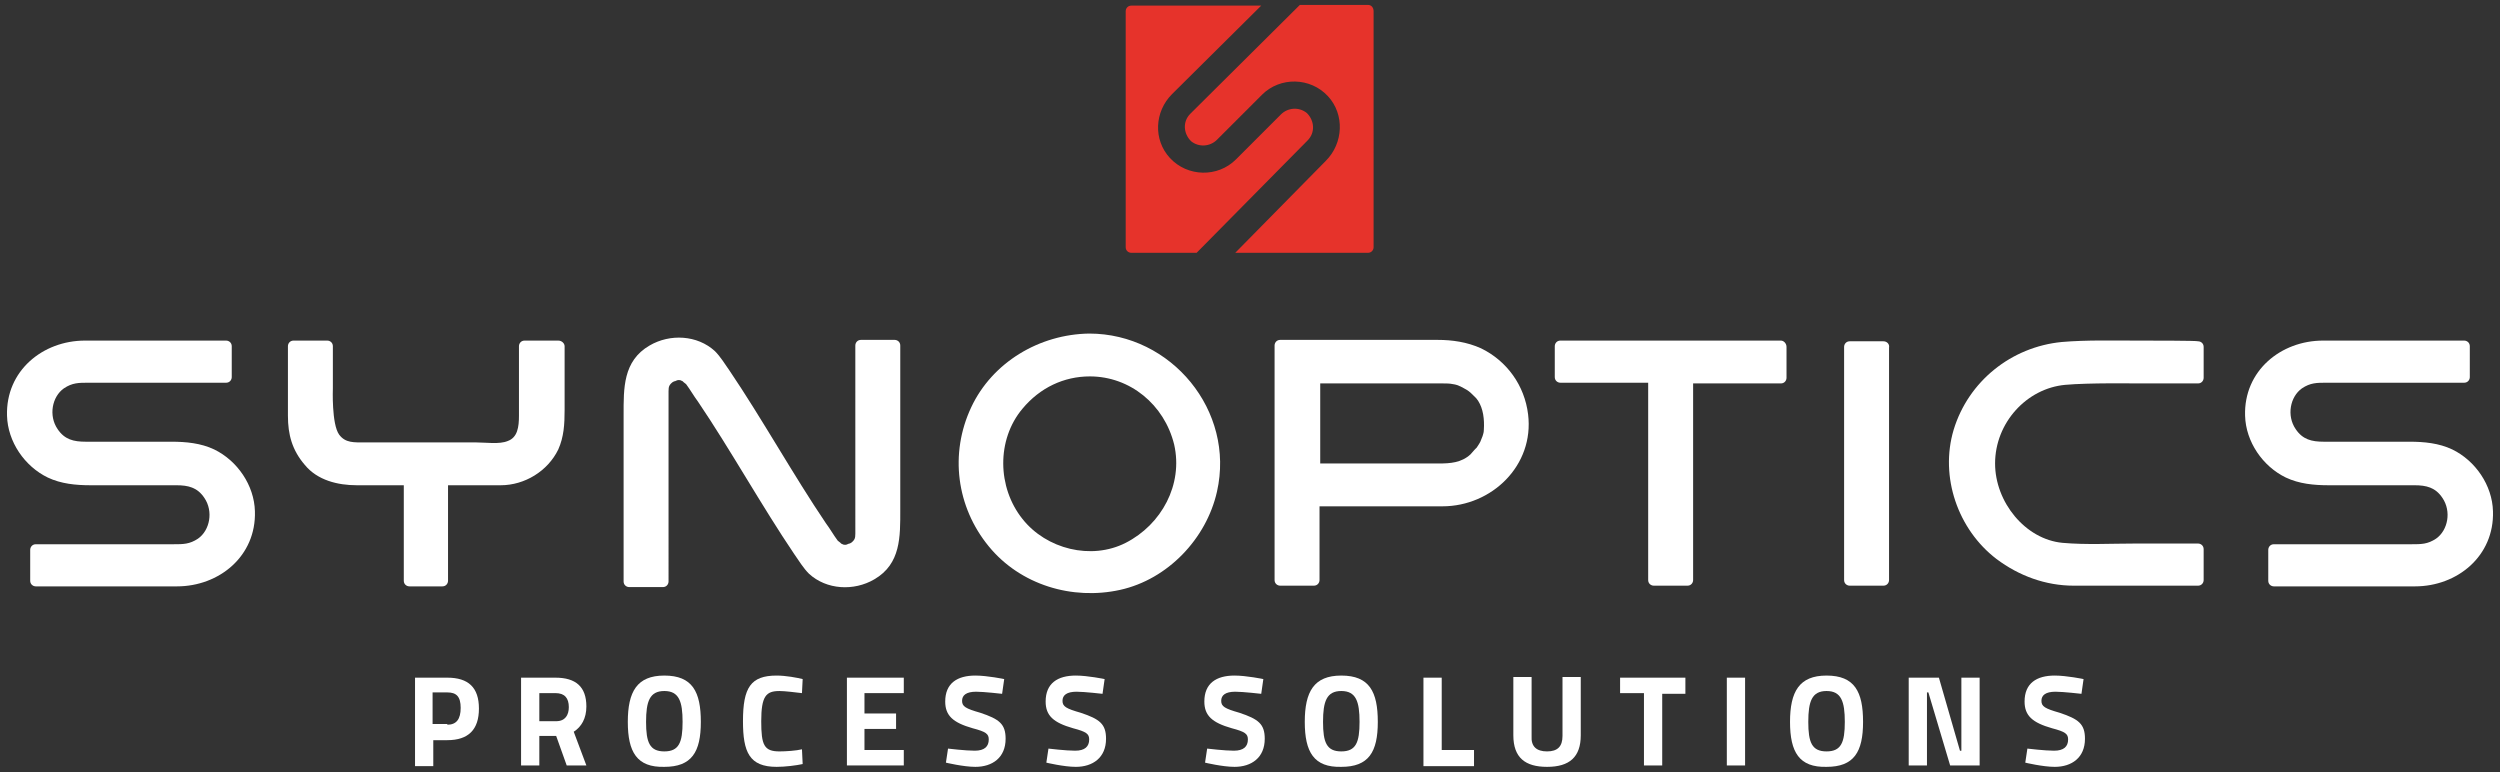
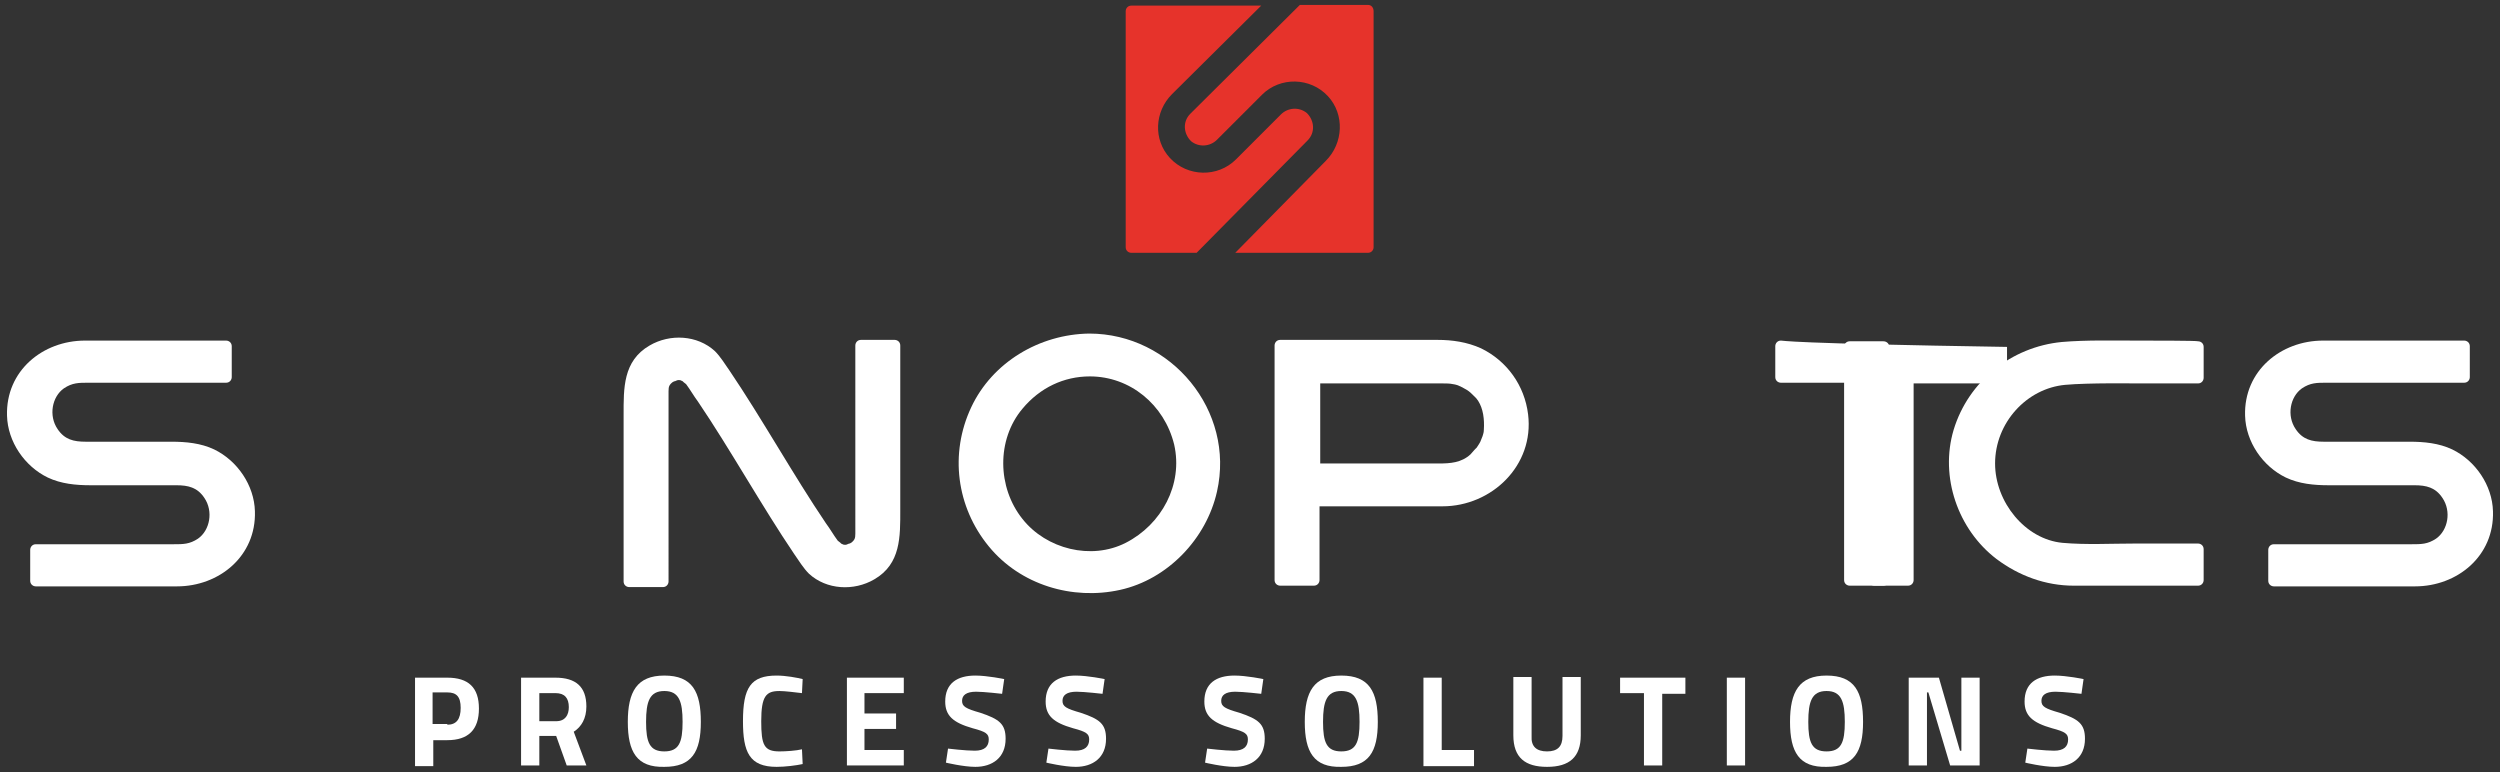
<svg xmlns="http://www.w3.org/2000/svg" version="1.1" id="Ebene_1" x="0px" y="0px" viewBox="0 0 356 110" style="enable-background:new 0 0 356 110;" xml:space="preserve">
  <rect x="0" y="0" width="356" height="110" fill="#333333" stroke="none" />
  <style type="text/css">
	.st0{fill:#E6332B;}
	.st1{fill:#FFFFFF;}
</style>
  <g>
    <path class="st0" d="M194.8,0.7h-9.7l-15.6,15.5c-1.1,1.1-1,2.8,0.1,3.9c1.1,0.9,2.7,0.8,3.7-0.2l6.4-6.4c2.6-2.6,6.9-2.5,9.4,0.2   c2.4,2.6,2.2,6.7-0.3,9.2L175.9,36h18.9c0.5,0,0.8-0.4,0.8-0.8V1.6C195.6,1.1,195.3,0.7,194.8,0.7z" />
    <path class="st0" d="M186.2,20c1.1-1.1,1-2.8-0.1-3.9c-1.1-0.9-2.7-0.8-3.7,0.2l-6.4,6.4c-2.6,2.6-6.9,2.5-9.4-0.2   c-2.4-2.6-2.2-6.6,0.3-9.1l12.7-12.6h-18.5c-0.5,0-0.8,0.4-0.8,0.8v33.6c0,0.5,0.4,0.8,0.8,0.8h9.3L186.2,20z" />
  </g>
  <g>
-     <path class="st1" d="M79.5,48.5h-4.8c-0.5,0-0.8,0.4-0.8,0.8v9.9c0,1.6-0.2,3.1-1.6,3.6c-1.2,0.5-3.1,0.2-4.5,0.2H52.1   c-1.7,0-2.9,0.1-3.8-1.1c-1.1-1.5-0.9-6.6-0.9-6.6v-6c0-0.5-0.4-0.8-0.8-0.8h-4.8c-0.5,0-0.8,0.4-0.8,0.8v9.9c0,2.7,0.6,4.9,2.4,7   c1.8,2.2,4.7,2.9,7.4,2.9c2.2,0,4.5,0,6.7,0v13.6c0,0.5,0.4,0.8,0.8,0.8H63c0.5,0,0.8-0.4,0.8-0.8V69.1c2.5,0,5,0,7.5,0   c3.4,0,6.7-2,8.2-5.1c0.8-1.8,0.9-3.6,0.9-5.6v-9.1C80.4,48.9,80,48.5,79.5,48.5z" />
    <g>
      <g>
        <path class="st1" d="M121.8,75.2c0,0.3,0,0.6,0,0.8c0,0.7-0.1,0.9-0.7,1.4c0.5-0.4-0.2,0.1-0.3,0.1c0.6-0.3-0.2,0-0.3,0.1     c0.7-0.2-0.1,0-0.3,0c0.7,0-0.1,0-0.3-0.1c0.6,0.2-0.2-0.1-0.3-0.2c0.5,0.3-0.3-0.3-0.3-0.3c0.2,0.2,0,0,0,0     c-0.6-0.8-1.1-1.7-1.7-2.5c-4.6-6.8-9.1-14.9-13.7-21.7c-0.7-1-1.3-2-2.1-2.8c-2.5-2.3-6.4-2.5-9.3-0.8c-3.8,2.2-3.7,6.1-3.7,9.9     v23.7c0,0.5,0.4,0.8,0.8,0.8h4.8c0.5,0,0.8-0.4,0.8-0.8V56.5c0-0.3,0-0.6,0-0.8c0-0.7,0.1-0.9,0.7-1.4c-0.5,0.4,0.2-0.1,0.3-0.1     c-0.6,0.3,0.2,0,0.3-0.1c-0.7,0.2,0.1,0,0.3,0c-0.7,0,0.1,0,0.3,0.1c-0.6-0.2,0.2,0.1,0.3,0.2c-0.5-0.3,0.3,0.3,0.3,0.3     c-0.2-0.2,0,0,0,0c0.6,0.8,1.1,1.7,1.7,2.5c4.6,6.8,9.1,14.9,13.7,21.7c0.7,1,1.3,2,2.1,2.8c2.5,2.3,6.4,2.5,9.3,0.8     c3.8-2.2,3.7-6.1,3.7-9.9c0-6.9,0-20,0-23.4c0-0.5-0.4-0.8-0.8-0.8h-4.8c-0.5,0-0.8,0.4-0.8,0.8     C121.8,52.5,121.8,75.2,121.8,75.2z" />
      </g>
    </g>
    <path class="st1" d="M155.1,47.5c-7.1,0.1-13.8,4.1-16.8,10.5c-3.1,6.6-2.1,14.2,2.5,19.8c4.5,5.5,11.9,7.7,18.7,6.2   c6.8-1.5,12.3-7.3,13.8-14C175.9,58.5,166.8,47.5,155.1,47.5z M160.3,77.3c-4.9,2.5-11.3,0.9-14.7-3.4c-3.6-4.5-3.7-11.3,0-15.7   c2.5-3,5.9-4.6,9.6-4.6c5.7,0,10.6,4,12,9.7C168.5,69,165.4,74.7,160.3,77.3z" />
-     <path class="st1" d="M253.6,48.5h-31.4c-0.5,0-0.8,0.4-0.8,0.8v4.4c0,0.5,0.4,0.8,0.8,0.8h12.5v28.1c0,0.5,0.4,0.8,0.8,0.8h4.8   c0.5,0,0.8-0.4,0.8-0.8V54.6h12.5c0.5,0,0.8-0.4,0.8-0.8v-4.4C254.4,48.9,254,48.5,253.6,48.5z" />
+     <path class="st1" d="M253.6,48.5c-0.5,0-0.8,0.4-0.8,0.8v4.4c0,0.5,0.4,0.8,0.8,0.8h12.5v28.1c0,0.5,0.4,0.8,0.8,0.8h4.8   c0.5,0,0.8-0.4,0.8-0.8V54.6h12.5c0.5,0,0.8-0.4,0.8-0.8v-4.4C254.4,48.9,254,48.5,253.6,48.5z" />
    <g>
      <path class="st1" d="M268.2,48.6h-4.8c-0.5,0-0.8,0.4-0.8,0.8v33.2c0,0.5,0.4,0.8,0.8,0.8h4.8c0.5,0,0.8-0.4,0.8-0.8V49.5    C269.1,49,268.7,48.6,268.2,48.6z" />
    </g>
    <g>
      <path class="st1" d="M303.9,48.5c-2.5,0-6.9-0.1-10.3,0.2c-7.2,0.7-13.3,5.6-15.4,12.5c-2,6.7,0.6,14.2,6.1,18.4    c3.2,2.4,7,3.8,11,3.8c1.8,0,3.5,0,5.3,0h12.4c0.5,0,0.8-0.4,0.8-0.8v-4.4c0-0.5-0.4-0.8-0.8-0.8h-9c-3.4,0-6.9,0.2-10.3-0.1    c-5.3-0.5-9.6-5.8-9.6-11.3c0-5.8,4.5-10.7,10-11.2c3.3-0.3,9.9-0.2,9.9-0.2h9c0.5,0,0.8-0.4,0.8-0.8v-4.4c0-0.5-0.4-0.8-0.8-0.8    C312.9,48.5,306.3,48.5,303.9,48.5z" />
    </g>
    <g>
      <path class="st1" d="M12.1,48.5c-6,0-11.3,4.3-11.1,10.7c0.1,3.7,2.5,7.2,5.8,8.8c1.9,0.9,4,1.1,6.1,1.1c4.1,0,8.2,0,12.2,0    c1.7,0,3,0.3,4,1.8c1.3,1.9,0.8,4.6-0.9,5.8c-1.2,0.8-2.1,0.8-3.5,0.8c-1.6,0-16,0-19.6,0c-0.5,0-0.8,0.4-0.8,0.8v4.4    c0,0.5,0.4,0.8,0.8,0.8c3.1,0,14.2,0,20.1,0c6,0,11.3-4.3,11.1-10.7c-0.1-3.7-2.5-7.2-5.8-8.8c-1.9-0.9-4-1.1-6.1-1.1    c-4.1,0-8.2,0-12.2,0c-1.7,0-3-0.3-4-1.8c-1.3-1.9-0.8-4.6,0.9-5.8c1.2-0.8,2.1-0.8,3.5-0.8c1.6,0,16,0,19.6,0    c0.5,0,0.8-0.4,0.8-0.8v-4.4c0-0.5-0.4-0.8-0.8-0.8C29.2,48.5,18.1,48.5,12.1,48.5z" />
    </g>
    <g>
      <path class="st1" d="M330.8,48.5c-6,0-11.3,4.3-11.1,10.7c0.1,3.7,2.5,7.2,5.8,8.8c1.9,0.9,4,1.1,6.1,1.1c4.1,0,8.2,0,12.2,0    c1.7,0,3,0.3,4,1.8c1.3,1.9,0.8,4.6-0.9,5.8c-1.2,0.8-2.1,0.8-3.5,0.8c-1.6,0-16,0-19.6,0c-0.5,0-0.8,0.4-0.8,0.8v4.4    c0,0.5,0.4,0.8,0.8,0.8c3.1,0,14.2,0,20.1,0c6,0,11.3-4.3,11.1-10.7c-0.1-3.7-2.5-7.2-5.8-8.8c-1.9-0.9-4-1.1-6.1-1.1    c-4.1,0-8.2,0-12.2,0c-1.7,0-3-0.3-4-1.8c-1.3-1.9-0.8-4.6,0.9-5.8c1.2-0.8,2.1-0.8,3.5-0.8c1.6,0,16,0,19.6,0    c0.5,0,0.8-0.4,0.8-0.8v-4.4c0-0.5-0.4-0.8-0.8-0.8C347.9,48.5,336.8,48.5,330.8,48.5z" />
    </g>
    <path class="st1" d="M217.6,59c-0.5-4.1-3-7.6-6.7-9.4c-2-0.9-4.1-1.2-6.2-1.2c-5.8,0-19,0-22.4,0c-0.5,0-0.8,0.4-0.8,0.8v33.4   c0,0.5,0.4,0.8,0.8,0.8h4.8c0.5,0,0.8-0.4,0.8-0.8V72.1c5.8,0,11.7,0,17.5,0C212.4,72.1,218.5,66.3,217.6,59z M211.3,61.2   c0,0.6-0.3,1.2-0.5,1.7c-0.2,0.4-0.5,0.8-0.7,1.1c0.5-0.7-0.6,0.6-0.7,0.7c-1.3,1.2-2.9,1.3-4.5,1.3h-16.9c0,0,0-7.6,0-11.4   c5.8,0,11.7,0,17.5,0c0.5,0,0.9,0,1.4,0.1c0.8,0.1,1.4,0.5,2.1,0.9c0.3,0.2,0.5,0.4,0.8,0.7c0.1,0.1,0.3,0.3,0.4,0.4   c0,0,0.1,0.1,0.3,0.4C211.2,58.2,211.4,59.7,211.3,61.2z" />
  </g>
  <g>
    <path class="st1" d="M61.7,105.4v3.7h-2.6V96.5h4.6c3,0,4.5,1.4,4.5,4.4s-1.5,4.5-4.5,4.5H61.7z M63.7,103.2c1.3,0,1.9-0.8,1.9-2.4   c0-1.6-0.6-2.2-1.9-2.2h-2.1v4.5H63.7z" />
    <path class="st1" d="M76.8,104.8v4.2h-2.6V96.5h4.9c2.9,0,4.4,1.3,4.4,4.1c0,1.7-0.7,2.9-1.8,3.6l1.8,4.8h-2.8l-1.5-4.2H76.8z    M79.1,98.7h-2.3v4h2.4c1.3,0,1.8-0.9,1.8-2C81,99.4,80.4,98.7,79.1,98.7z" />
    <path class="st1" d="M89.4,102.8c0-4.3,1.3-6.6,5.2-6.6c4,0,5.2,2.3,5.2,6.6s-1.3,6.4-5.2,6.4C90.7,109.3,89.4,107.1,89.4,102.8z    M97.2,102.8c0-2.9-0.5-4.4-2.6-4.4s-2.6,1.5-2.6,4.4s0.5,4.2,2.6,4.2S97.2,105.7,97.2,102.8z" />
    <path class="st1" d="M114.3,108.8c-0.9,0.2-2.5,0.4-3.7,0.4c-3.9,0-4.8-2.1-4.8-6.5c0-4.8,1.1-6.5,4.8-6.5c1.3,0,2.9,0.3,3.7,0.5   l-0.1,2c-0.9-0.1-2.4-0.3-3.2-0.3c-1.9,0-2.6,0.7-2.6,4.3c0,3.4,0.4,4.3,2.6,4.3c0.9,0,2.4-0.1,3.2-0.3L114.3,108.8z" />
    <path class="st1" d="M120.6,96.5h8.1v2.2h-5.6v2.9h4.5v2.2h-4.5v3h5.6v2.2h-8.1V96.5z" />
    <path class="st1" d="M142.7,98.8c0,0-2.6-0.3-3.7-0.3c-1.4,0-2,0.5-2,1.3c0,0.8,0.5,1.1,2.6,1.7c2.7,0.9,3.6,1.6,3.6,3.7   c0,2.7-1.9,4-4.3,4c-1.7,0-4.2-0.6-4.2-0.6l0.3-2c0,0,2.5,0.3,3.8,0.3c1.4,0,2-0.6,2-1.6c0-0.8-0.4-1.1-2.3-1.6   c-2.8-0.8-3.9-1.8-3.9-3.8c0-2.6,1.7-3.7,4.3-3.7c1.7,0,4.1,0.5,4.1,0.5L142.7,98.8z" />
    <path class="st1" d="M157,98.8c0,0-2.6-0.3-3.7-0.3c-1.4,0-2,0.5-2,1.3c0,0.8,0.5,1.1,2.6,1.7c2.7,0.9,3.6,1.6,3.6,3.7   c0,2.7-1.9,4-4.3,4c-1.7,0-4.2-0.6-4.2-0.6l0.3-2c0,0,2.5,0.3,3.8,0.3c1.4,0,2-0.6,2-1.6c0-0.8-0.4-1.1-2.3-1.6   c-2.8-0.8-3.9-1.8-3.9-3.8c0-2.6,1.7-3.7,4.3-3.7c1.7,0,4.1,0.5,4.1,0.5L157,98.8z" />
    <path class="st1" d="M179.6,98.8c0,0-2.6-0.3-3.7-0.3c-1.4,0-2,0.5-2,1.3c0,0.8,0.5,1.1,2.6,1.7c2.7,0.9,3.6,1.6,3.6,3.7   c0,2.7-1.9,4-4.3,4c-1.7,0-4.2-0.6-4.2-0.6l0.3-2c0,0,2.5,0.3,3.8,0.3c1.4,0,2-0.6,2-1.6c0-0.8-0.4-1.1-2.3-1.6   c-2.8-0.8-3.9-1.8-3.9-3.8c0-2.6,1.7-3.7,4.3-3.7c1.7,0,4.1,0.5,4.1,0.5L179.6,98.8z" />
    <path class="st1" d="M185.8,102.8c0-4.3,1.3-6.6,5.2-6.6c4,0,5.2,2.3,5.2,6.6s-1.3,6.4-5.2,6.4   C187.1,109.3,185.8,107.1,185.8,102.8z M193.6,102.8c0-2.9-0.5-4.4-2.6-4.4s-2.6,1.5-2.6,4.4s0.5,4.2,2.6,4.2   S193.6,105.7,193.6,102.8z" />
    <path class="st1" d="M202.7,109V96.5h2.6v10.3h4.6v2.3H202.7z" />
    <path class="st1" d="M220.3,107c1.5,0,2.2-0.7,2.2-2.2v-8.4h2.6v8.3c0,3.1-1.6,4.5-4.8,4.5c-3.1,0-4.8-1.3-4.8-4.5v-8.3h2.6v8.4   C218,106.3,218.8,107,220.3,107z" />
    <path class="st1" d="M230.8,96.5h9.2v2.3h-3.3V109h-2.6V98.7h-3.4V96.5z" />
    <path class="st1" d="M245.9,96.5h2.6V109h-2.6V96.5z" />
    <path class="st1" d="M254.9,102.8c0-4.3,1.3-6.6,5.2-6.6c4,0,5.2,2.3,5.2,6.6s-1.3,6.4-5.2,6.4   C256.2,109.3,254.9,107.1,254.9,102.8z M262.7,102.8c0-2.9-0.5-4.4-2.6-4.4s-2.6,1.5-2.6,4.4s0.5,4.2,2.6,4.2   S262.7,105.7,262.7,102.8z" />
    <path class="st1" d="M271.8,96.5h4.3l3,10.4h0.2V96.5h2.6V109h-4.2l-3.1-10.4h-0.2V109h-2.6V96.5z" />
    <path class="st1" d="M296.4,98.8c0,0-2.6-0.3-3.7-0.3c-1.4,0-2,0.5-2,1.3c0,0.8,0.5,1.1,2.6,1.7c2.7,0.9,3.6,1.6,3.6,3.7   c0,2.7-1.9,4-4.3,4c-1.7,0-4.2-0.6-4.2-0.6l0.3-2c0,0,2.5,0.3,3.8,0.3c1.4,0,2-0.6,2-1.6c0-0.8-0.4-1.1-2.3-1.6   c-2.8-0.8-3.9-1.8-3.9-3.8c0-2.6,1.7-3.7,4.3-3.7c1.7,0,4.1,0.5,4.1,0.5L296.4,98.8z" />
  </g>
</svg>